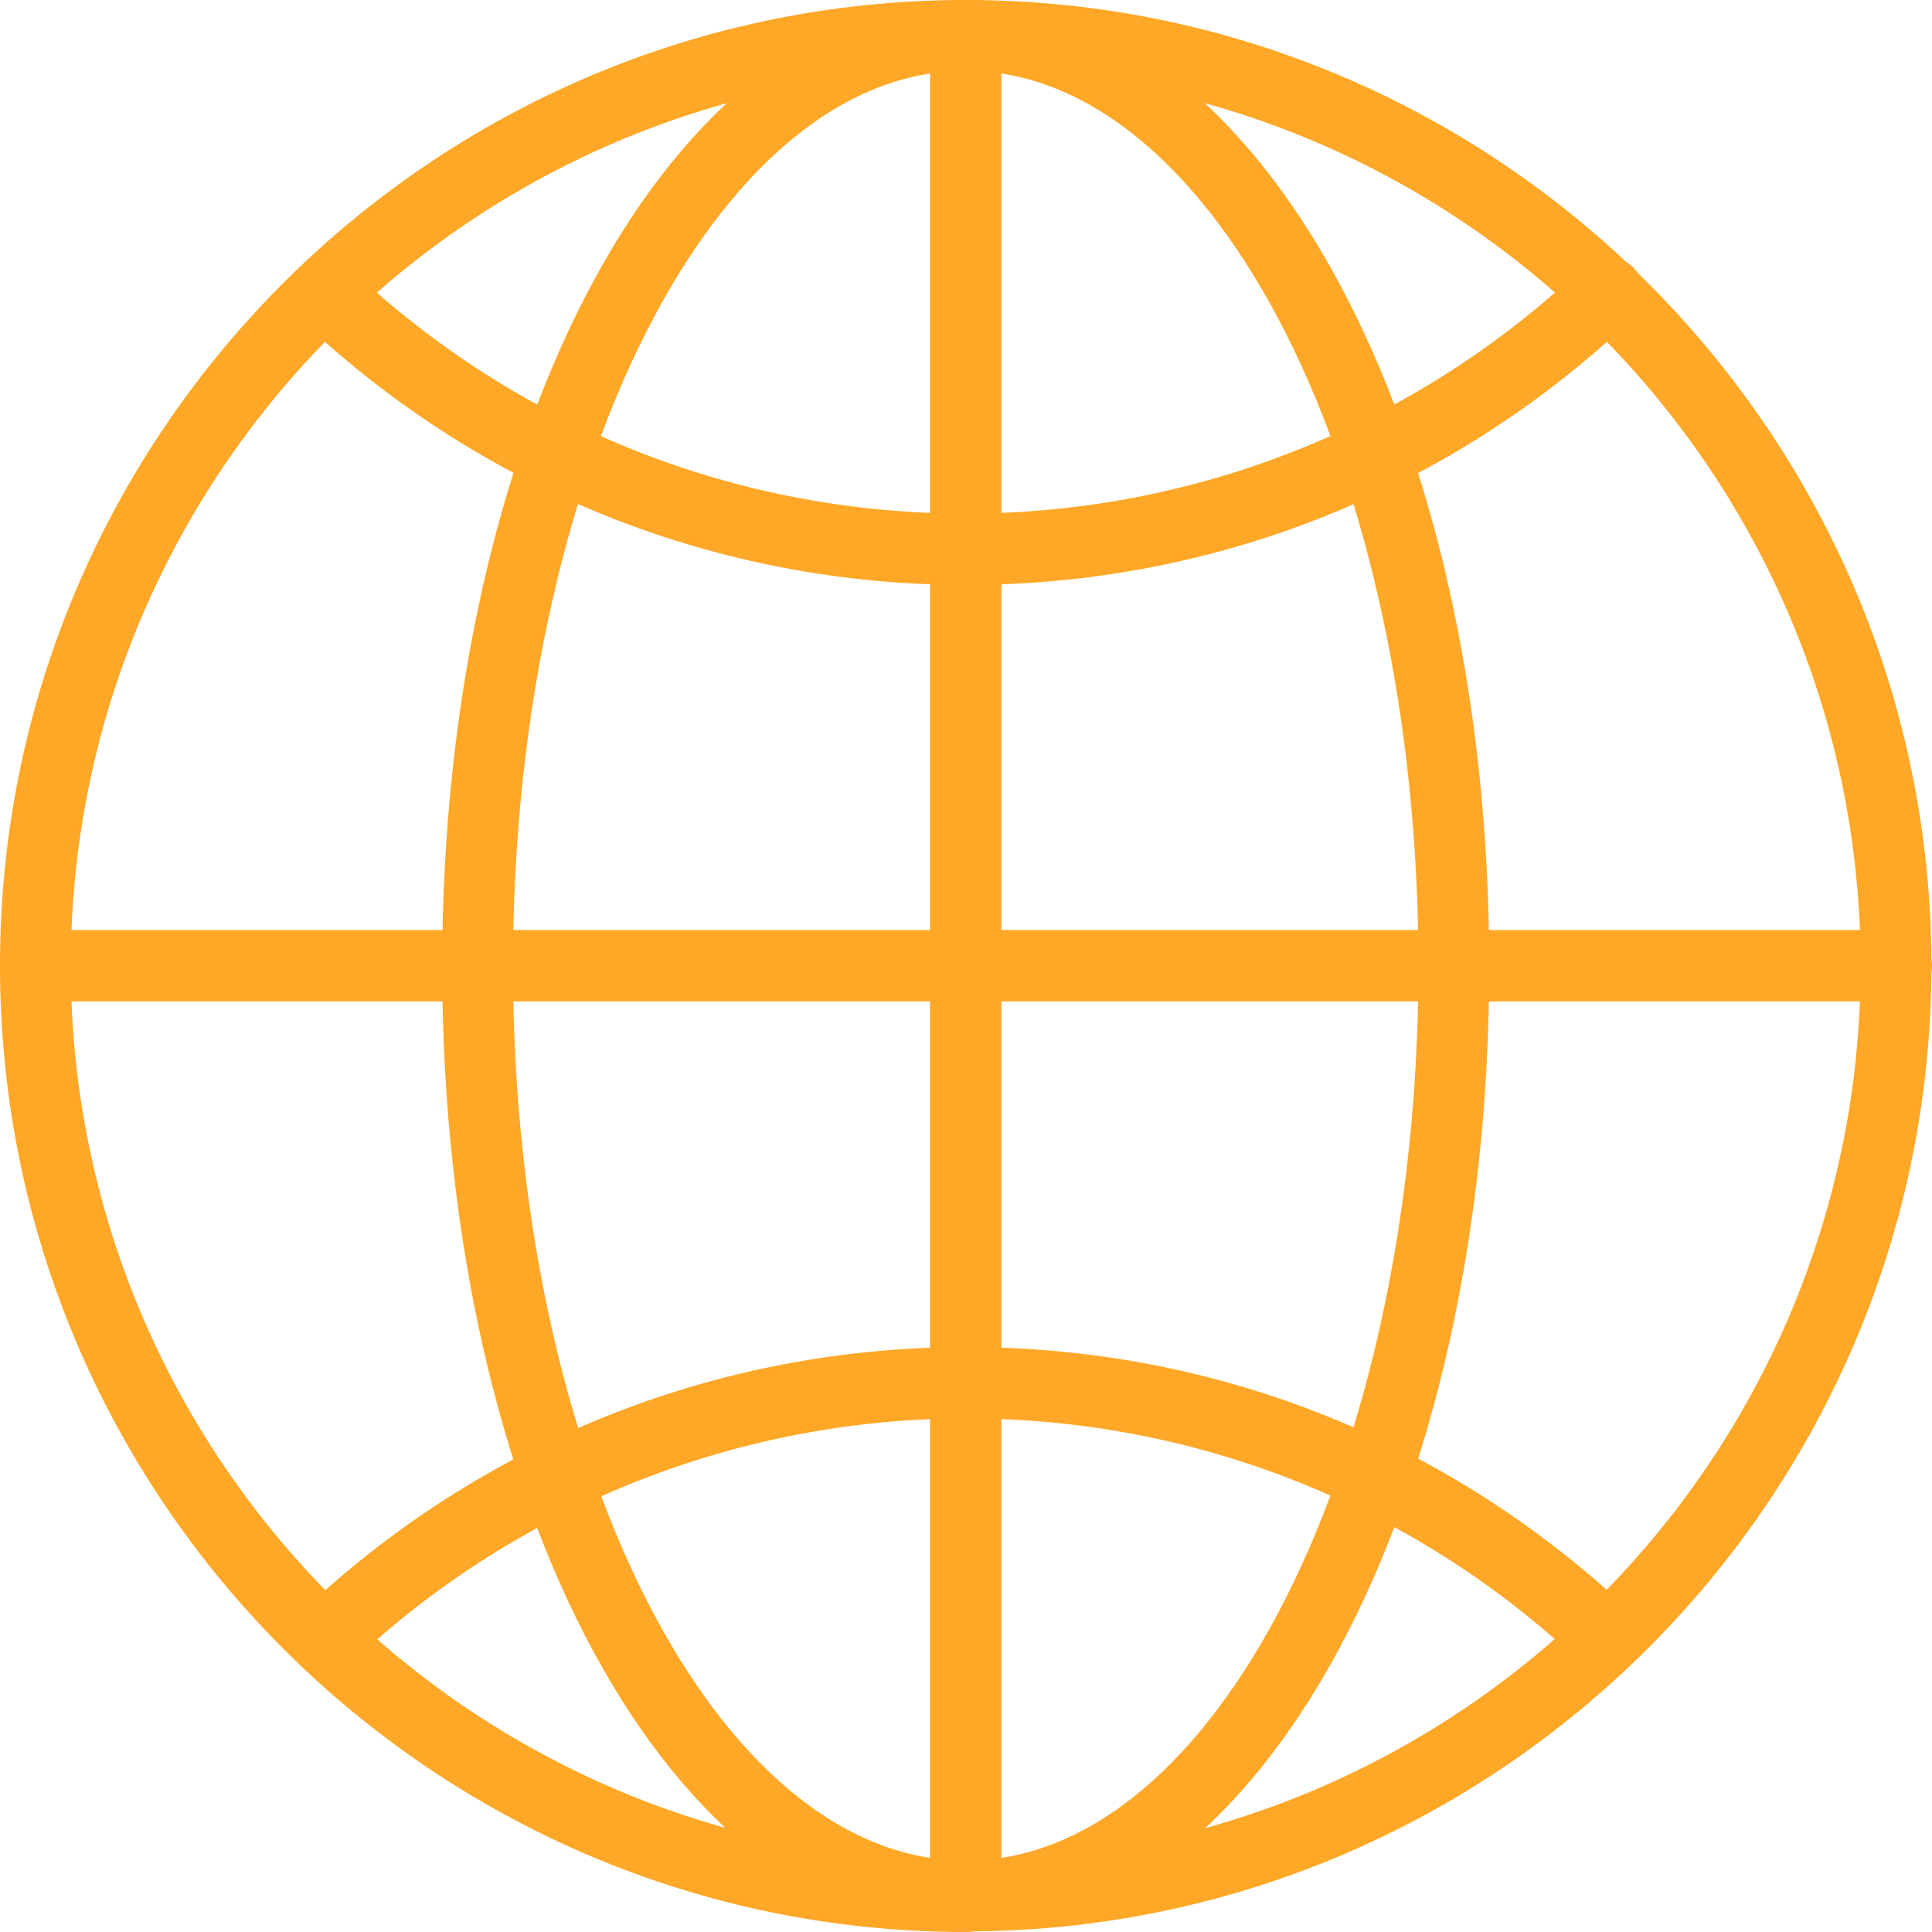
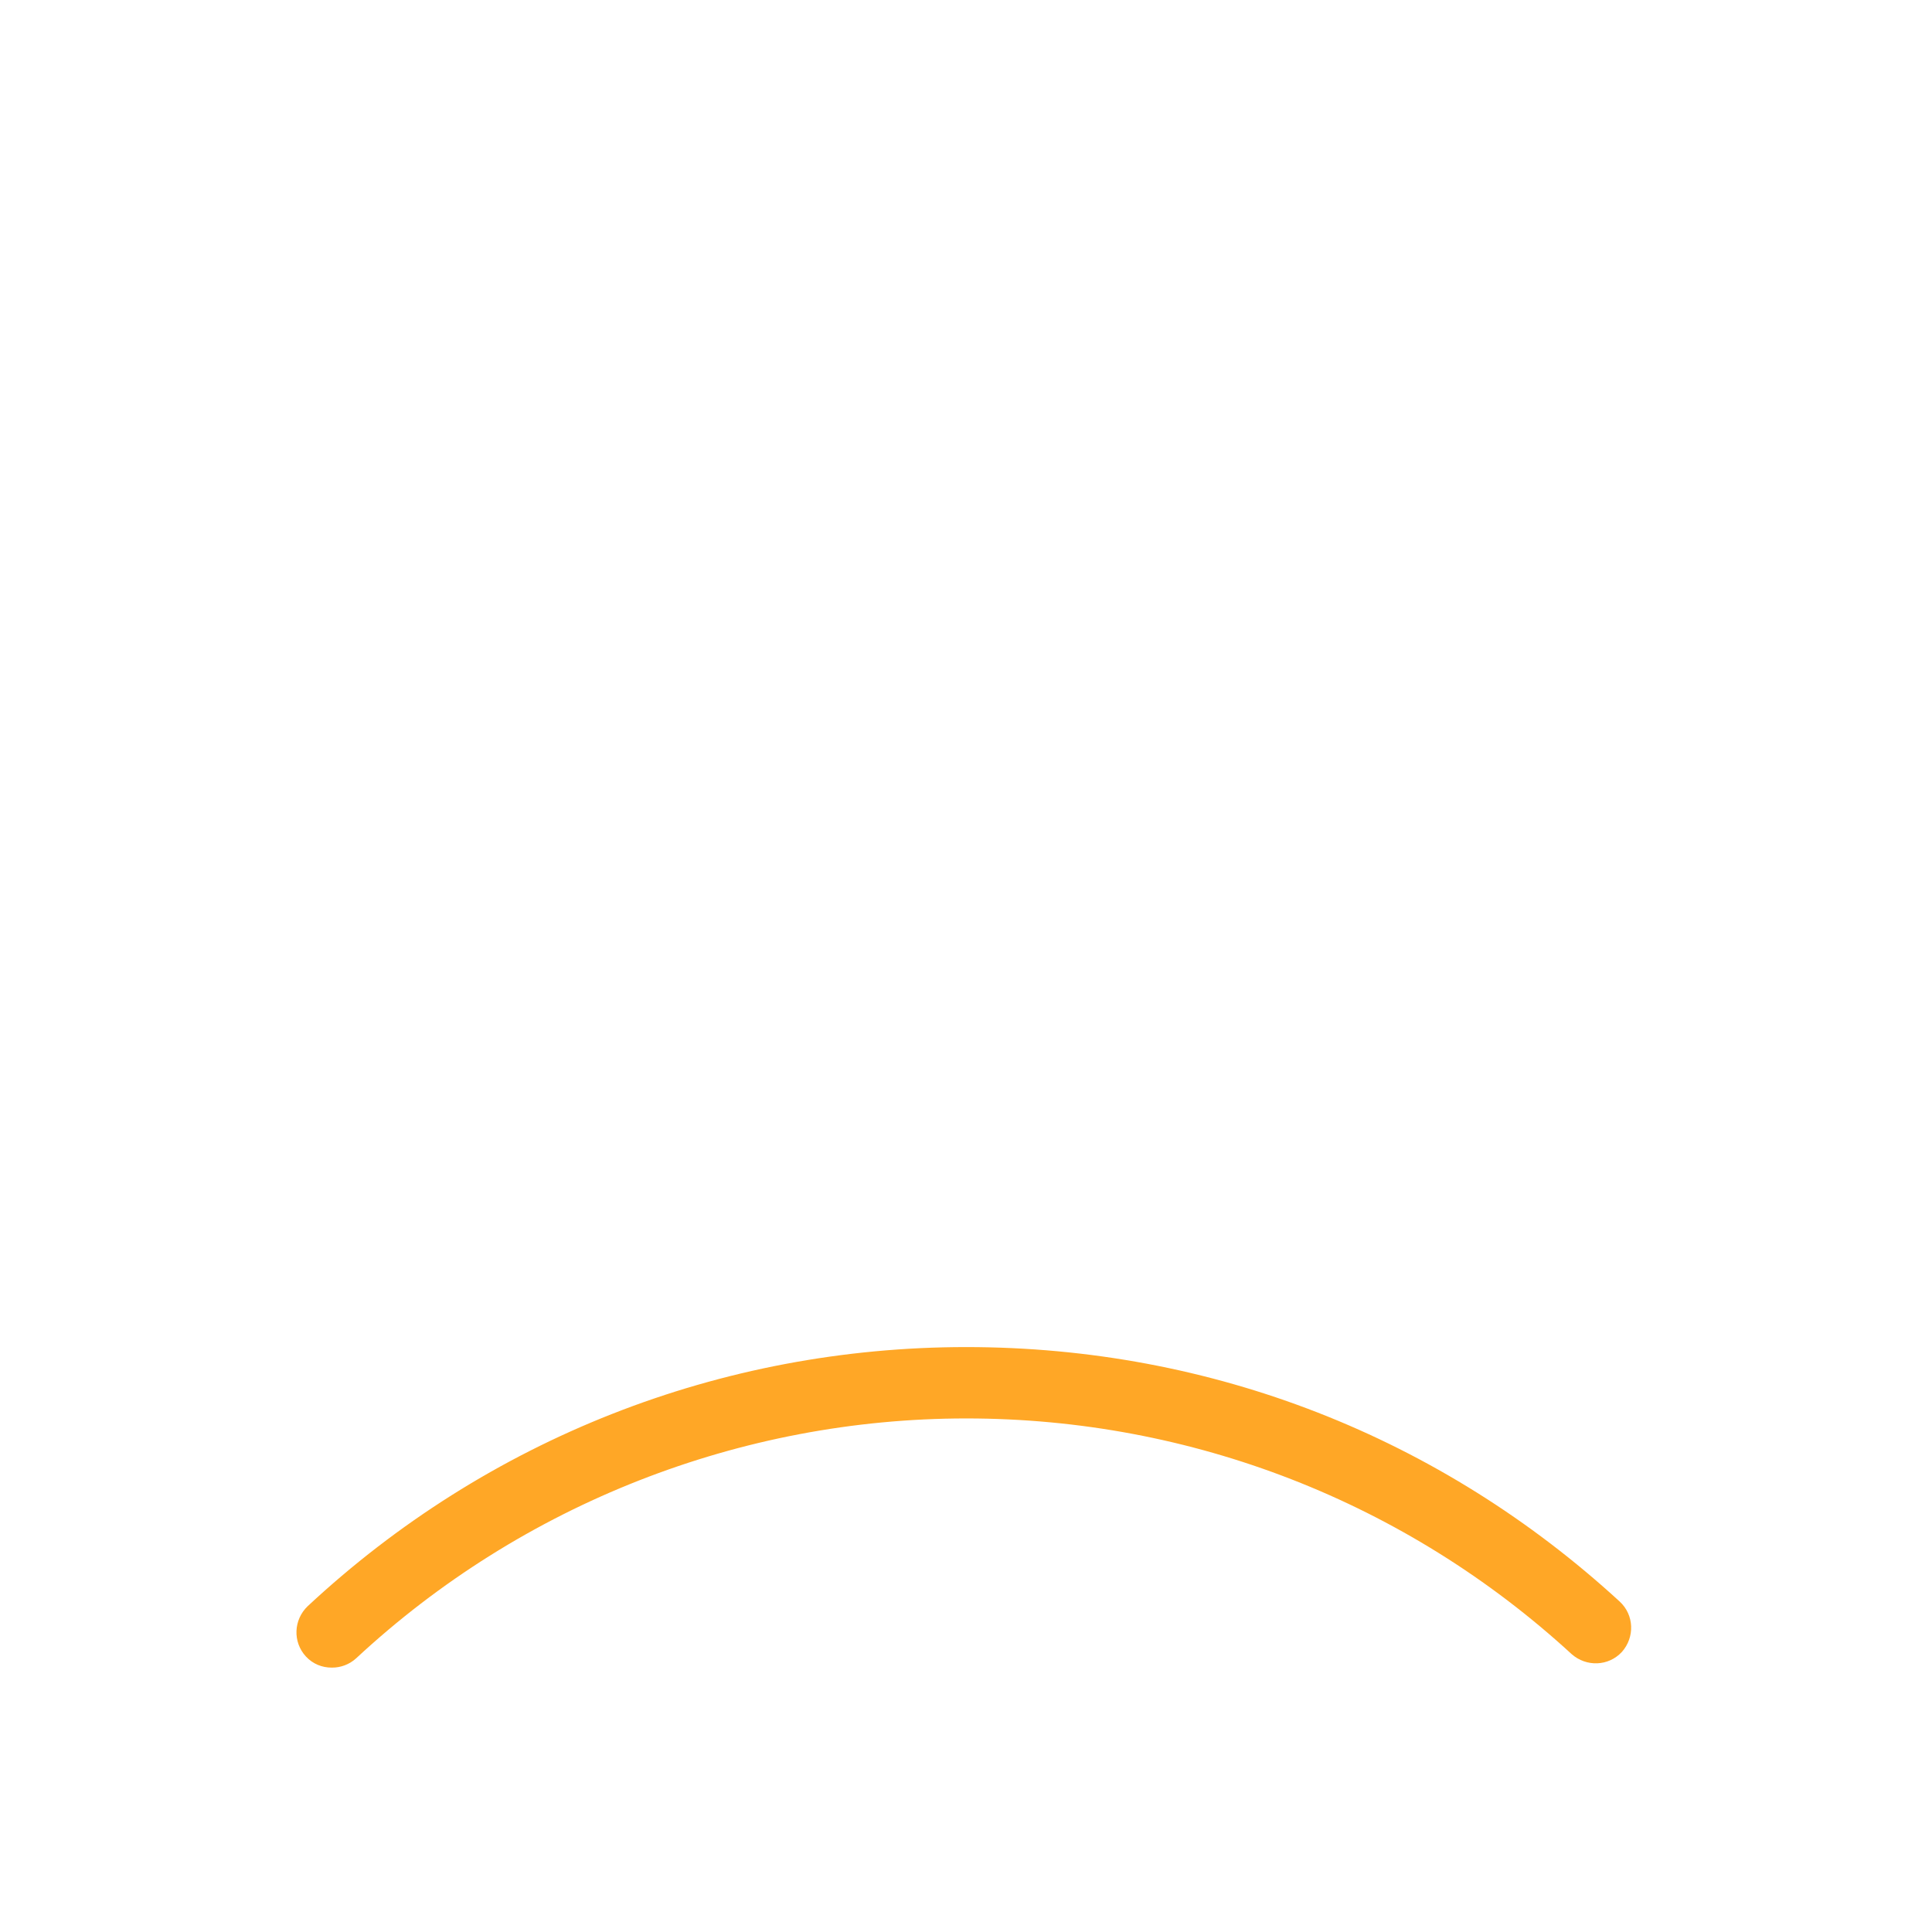
<svg xmlns="http://www.w3.org/2000/svg" id="Layer_2" viewBox="0 0 33.03 33.03">
  <defs>
    <style>.cls-1{fill:#ffa726;}</style>
  </defs>
  <g id="_ÎÓÈ_1">
-     <path class="cls-1" d="M16.51,33.03C7.41,33.03,0,25.62,0,16.51S7.41,0,16.51,0s16.51,7.41,16.51,16.51-7.41,16.51-16.51,16.51ZM16.51,1.21C8.08,1.21,1.21,8.08,1.21,16.51s6.86,15.3,15.3,15.3,15.3-6.86,15.3-15.3S24.95,1.21,16.51,1.21Z" />
-     <path class="cls-1" d="M16.51,10c-4.22,0-8.24-1.59-11.32-4.49-.24-.23-.26-.61-.03-.86.23-.24.61-.26.86-.03,2.85,2.68,6.57,4.16,10.49,4.16s7.7-1.5,10.56-4.22c.24-.23.63-.22.86.02.23.24.22.63-.02.86-3.08,2.94-7.13,4.56-11.39,4.56Z" />
    <path class="cls-1" d="M5.67,28.51c-.16,0-.32-.06-.44-.19-.23-.25-.21-.63.03-.86,3.07-2.86,7.06-4.43,11.26-4.43s8.11,1.54,11.17,4.35c.25.23.26.61.04.86-.23.25-.61.26-.86.04-2.83-2.6-6.5-4.03-10.35-4.03s-7.59,1.46-10.43,4.1c-.12.11-.27.16-.41.16Z" />
-     <path class="cls-1" d="M16.51,33.03c-5.02,0-8.95-7.25-8.95-16.51S11.5,0,16.51,0s8.95,7.25,8.95,16.51-3.93,16.51-8.95,16.51ZM16.51,1.21c-4.27,0-7.74,6.86-7.74,15.3s3.47,15.3,7.74,15.3,7.74-6.86,7.74-15.3S20.78,1.21,16.51,1.21Z" />
-     <path class="cls-1" d="M32.42,17.12H.61c-.33,0-.61-.27-.61-.61s.27-.61.61-.61h31.81c.33,0,.61.27.61.61s-.27.61-.61.61Z" />
-     <path class="cls-1" d="M16.51,33.03c-.33,0-.61-.27-.61-.61V.61c0-.34.27-.61.61-.61s.61.27.61.61v31.81c0,.33-.27.61-.61.61Z" />
  </g>
</svg>